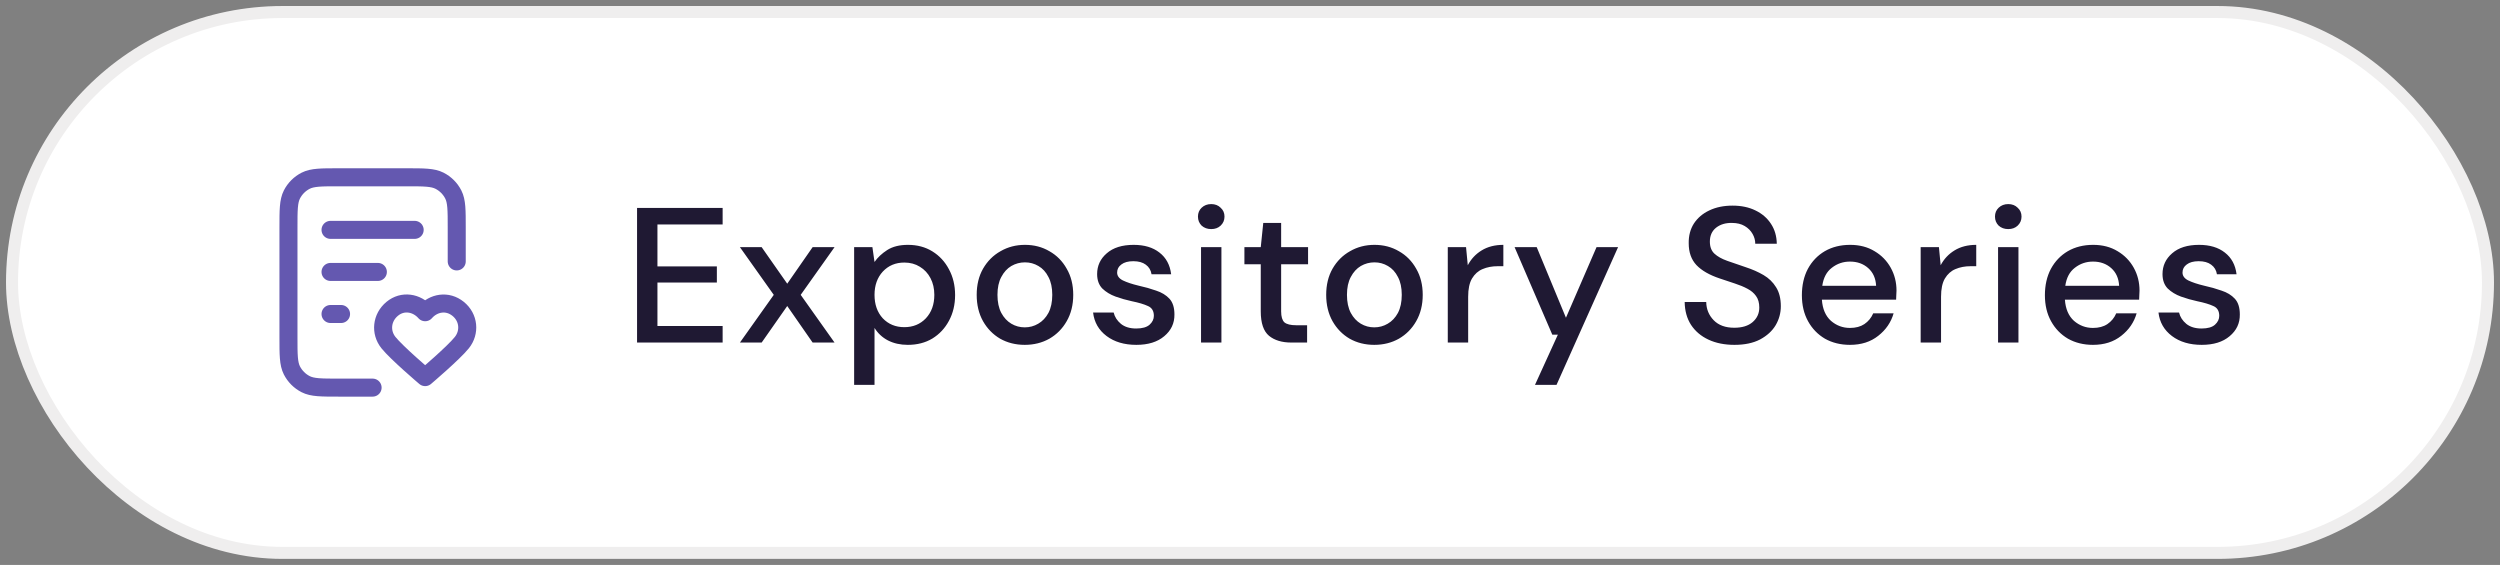
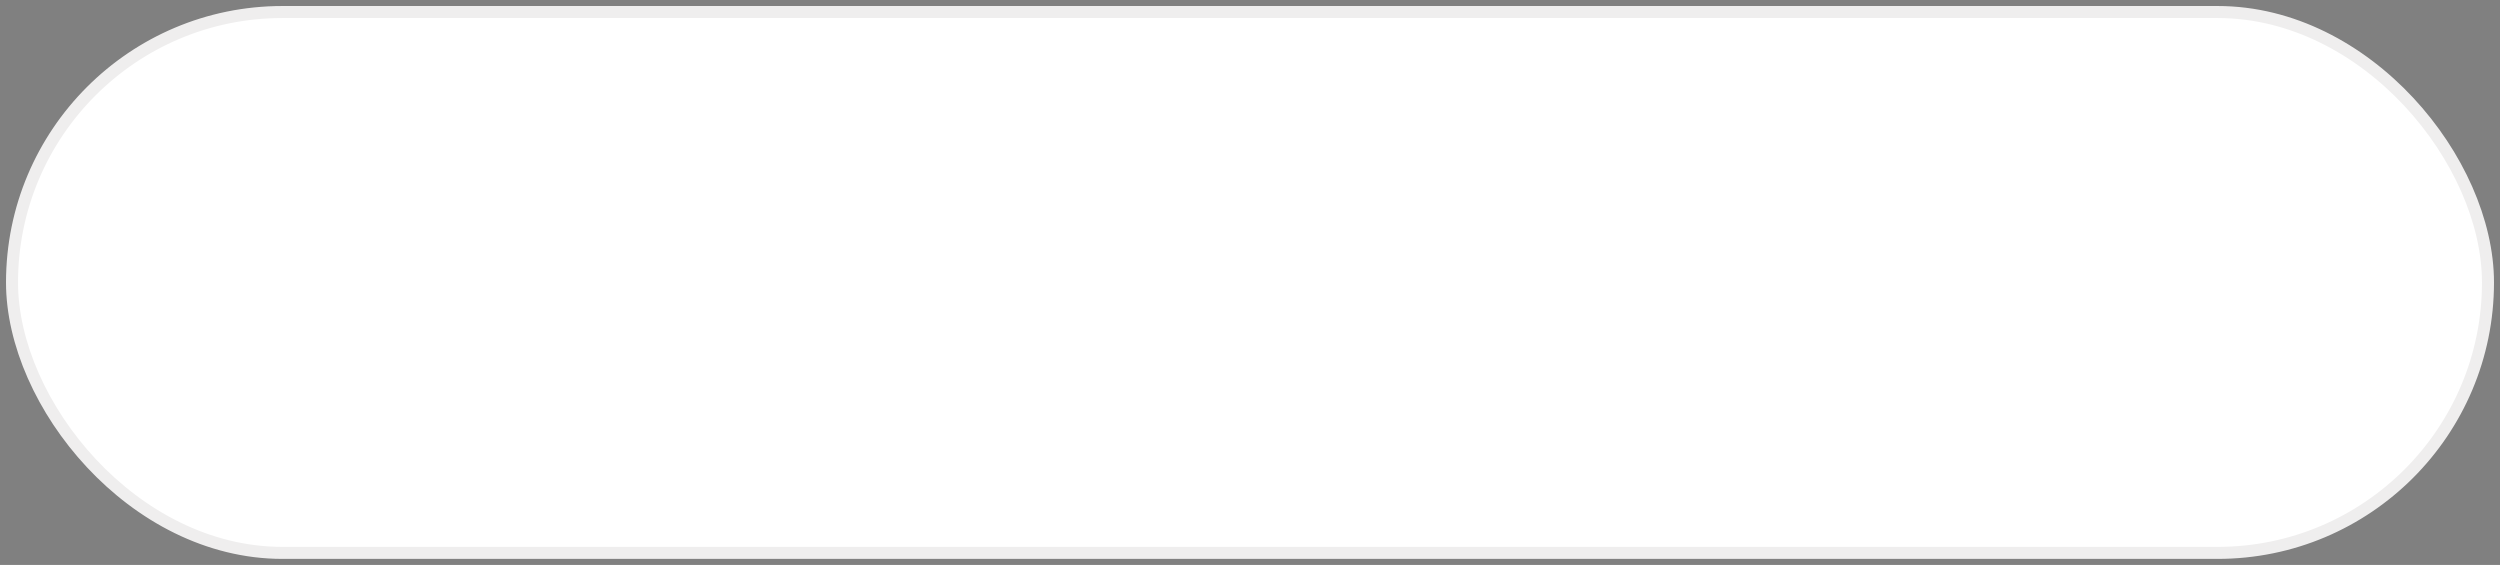
<svg xmlns="http://www.w3.org/2000/svg" fill="none" viewBox="0 0 208 47" height="47" width="208">
  <rect x="0" y="0" width="208" height="47" fill="#808080" stroke="none" />
  <rect fill="white" rx="22.5" height="45" width="206" y="1" x="1" />
  <rect stroke="#EFEEEE" rx="22.5" height="45" width="206" y="1" x="1" />
-   <path stroke-linejoin="round" stroke-linecap="round" stroke-width="1.5" stroke="#6458B0" d="M38 21.75V18.95C38 17.48 38 16.745 37.714 16.183C37.462 15.689 37.061 15.288 36.567 15.036C36.005 14.75 35.27 14.75 33.8 14.75H28.2C26.73 14.75 25.995 14.75 25.433 15.036C24.939 15.288 24.538 15.689 24.286 16.183C24 16.745 24 17.48 24 18.95V28.05C24 29.52 24 30.255 24.286 30.817C24.538 31.311 24.939 31.712 25.433 31.964C25.995 32.25 26.73 32.25 28.2 32.25H31M31.438 22.625H27.5M28.375 26.125H27.5M34.5 19.125H27.5M35.373 25.977C34.673 25.181 33.506 24.967 32.629 25.696C31.752 26.424 31.629 27.642 32.318 28.503C33.006 29.365 35.373 31.375 35.373 31.375C35.373 31.375 37.739 29.365 38.428 28.503C39.116 27.642 39.008 26.416 38.116 25.696C37.224 24.975 36.072 25.181 35.373 25.977Z" />
-   <path fill="#1F1933" d="M53.003 28.5V17.3H60.123V18.676H54.699V22.164H59.643V23.508H54.699V27.124H60.123V28.5H53.003ZM61.562 28.5L64.378 24.532L61.562 20.564H63.37L65.498 23.604L67.61 20.564H69.434L66.618 24.532L69.434 28.5H67.61L65.498 25.46L63.37 28.5H61.562ZM71.064 32.02V20.564H72.584L72.76 21.796C73.016 21.423 73.368 21.092 73.816 20.804C74.264 20.516 74.84 20.372 75.544 20.372C76.312 20.372 76.99 20.553 77.576 20.916C78.163 21.279 78.621 21.775 78.952 22.404C79.293 23.033 79.464 23.748 79.464 24.548C79.464 25.348 79.293 26.063 78.952 26.692C78.621 27.311 78.163 27.801 77.576 28.164C76.99 28.516 76.307 28.692 75.528 28.692C74.909 28.692 74.36 28.569 73.88 28.324C73.411 28.079 73.037 27.732 72.76 27.284V32.02H71.064ZM75.24 27.22C75.966 27.22 76.563 26.975 77.032 26.484C77.501 25.983 77.736 25.332 77.736 24.532C77.736 24.009 77.629 23.545 77.416 23.14C77.203 22.735 76.909 22.42 76.536 22.196C76.163 21.961 75.731 21.844 75.24 21.844C74.515 21.844 73.918 22.095 73.448 22.596C72.99 23.097 72.76 23.743 72.76 24.532C72.76 25.332 72.99 25.983 73.448 26.484C73.918 26.975 74.515 27.22 75.24 27.22ZM85.261 28.692C84.503 28.692 83.821 28.521 83.213 28.18C82.615 27.828 82.141 27.343 81.789 26.724C81.437 26.095 81.261 25.364 81.261 24.532C81.261 23.7 81.437 22.975 81.789 22.356C82.151 21.727 82.637 21.241 83.245 20.9C83.853 20.548 84.53 20.372 85.277 20.372C86.034 20.372 86.711 20.548 87.309 20.9C87.917 21.241 88.397 21.727 88.749 22.356C89.111 22.975 89.293 23.7 89.293 24.532C89.293 25.364 89.111 26.095 88.749 26.724C88.397 27.343 87.917 27.828 87.309 28.18C86.701 28.521 86.018 28.692 85.261 28.692ZM85.261 27.236C85.666 27.236 86.039 27.135 86.381 26.932C86.733 26.729 87.015 26.431 87.229 26.036C87.442 25.631 87.549 25.129 87.549 24.532C87.549 23.935 87.442 23.439 87.229 23.044C87.026 22.639 86.749 22.335 86.397 22.132C86.055 21.929 85.682 21.828 85.277 21.828C84.871 21.828 84.493 21.929 84.141 22.132C83.799 22.335 83.522 22.639 83.309 23.044C83.095 23.439 82.989 23.935 82.989 24.532C82.989 25.129 83.095 25.631 83.309 26.036C83.522 26.431 83.799 26.729 84.141 26.932C84.482 27.135 84.855 27.236 85.261 27.236ZM94.545 28.692C93.542 28.692 92.715 28.447 92.065 27.956C91.414 27.465 91.041 26.815 90.945 26.004H92.657C92.742 26.367 92.945 26.681 93.265 26.948C93.585 27.204 94.006 27.332 94.529 27.332C95.041 27.332 95.414 27.225 95.649 27.012C95.883 26.799 96.001 26.553 96.001 26.276C96.001 25.871 95.835 25.599 95.505 25.46C95.185 25.311 94.737 25.177 94.161 25.06C93.713 24.964 93.265 24.836 92.817 24.676C92.379 24.516 92.011 24.292 91.713 24.004C91.425 23.705 91.281 23.305 91.281 22.804C91.281 22.111 91.547 21.535 92.081 21.076C92.614 20.607 93.361 20.372 94.321 20.372C95.206 20.372 95.921 20.585 96.465 21.012C97.019 21.439 97.345 22.041 97.441 22.82H95.809C95.755 22.479 95.595 22.212 95.329 22.02C95.073 21.828 94.726 21.732 94.289 21.732C93.862 21.732 93.531 21.823 93.297 22.004C93.062 22.175 92.945 22.399 92.945 22.676C92.945 22.953 93.105 23.172 93.425 23.332C93.755 23.492 94.187 23.636 94.721 23.764C95.254 23.881 95.745 24.02 96.193 24.18C96.651 24.329 97.019 24.553 97.297 24.852C97.574 25.151 97.713 25.588 97.713 26.164C97.723 26.889 97.441 27.492 96.865 27.972C96.299 28.452 95.526 28.692 94.545 28.692ZM100.774 19.06C100.454 19.06 100.188 18.964 99.974 18.772C99.772 18.569 99.67 18.319 99.67 18.02C99.67 17.721 99.772 17.476 99.974 17.284C100.188 17.081 100.454 16.98 100.774 16.98C101.094 16.98 101.356 17.081 101.558 17.284C101.772 17.476 101.878 17.721 101.878 18.02C101.878 18.319 101.772 18.569 101.558 18.772C101.356 18.964 101.094 19.06 100.774 19.06ZM99.926 28.5V20.564H101.622V28.5H99.926ZM107.439 28.5C106.66 28.5 106.042 28.313 105.583 27.94C105.124 27.556 104.895 26.879 104.895 25.908V21.988H103.535V20.564H104.895L105.103 18.548H106.591V20.564H108.831V21.988H106.591V25.908C106.591 26.345 106.682 26.649 106.863 26.82C107.055 26.98 107.38 27.06 107.839 27.06H108.751V28.5H107.439ZM114.339 28.692C113.581 28.692 112.899 28.521 112.291 28.18C111.693 27.828 111.219 27.343 110.867 26.724C110.515 26.095 110.339 25.364 110.339 24.532C110.339 23.7 110.515 22.975 110.867 22.356C111.229 21.727 111.715 21.241 112.323 20.9C112.931 20.548 113.608 20.372 114.355 20.372C115.112 20.372 115.789 20.548 116.387 20.9C116.995 21.241 117.475 21.727 117.827 22.356C118.189 22.975 118.371 23.7 118.371 24.532C118.371 25.364 118.189 26.095 117.827 26.724C117.475 27.343 116.995 27.828 116.387 28.18C115.779 28.521 115.096 28.692 114.339 28.692ZM114.339 27.236C114.744 27.236 115.117 27.135 115.459 26.932C115.811 26.729 116.093 26.431 116.307 26.036C116.52 25.631 116.627 25.129 116.627 24.532C116.627 23.935 116.52 23.439 116.307 23.044C116.104 22.639 115.827 22.335 115.475 22.132C115.133 21.929 114.76 21.828 114.355 21.828C113.949 21.828 113.571 21.929 113.219 22.132C112.877 22.335 112.6 22.639 112.387 23.044C112.173 23.439 112.067 23.935 112.067 24.532C112.067 25.129 112.173 25.631 112.387 26.036C112.6 26.431 112.877 26.729 113.219 26.932C113.56 27.135 113.933 27.236 114.339 27.236ZM120.455 28.5V20.564H121.975L122.119 22.068C122.396 21.545 122.78 21.135 123.271 20.836C123.772 20.527 124.375 20.372 125.079 20.372V22.148H124.615C124.145 22.148 123.724 22.228 123.351 22.388C122.988 22.537 122.695 22.799 122.471 23.172C122.257 23.535 122.151 24.041 122.151 24.692V28.5H120.455ZM127.711 32.02L129.615 27.844H129.151L126.015 20.564H127.855L130.287 26.436L132.831 20.564H134.623L129.503 32.02H127.711ZM144.309 28.692C143.487 28.692 142.767 28.548 142.149 28.26C141.53 27.972 141.045 27.561 140.693 27.028C140.351 26.495 140.175 25.86 140.165 25.124H141.957C141.967 25.721 142.175 26.228 142.581 26.644C142.986 27.06 143.557 27.268 144.293 27.268C144.943 27.268 145.45 27.113 145.813 26.804C146.186 26.484 146.373 26.079 146.373 25.588C146.373 25.193 146.282 24.873 146.101 24.628C145.93 24.383 145.69 24.18 145.381 24.02C145.082 23.86 144.735 23.716 144.341 23.588C143.946 23.46 143.53 23.321 143.093 23.172C142.229 22.884 141.578 22.511 141.141 22.052C140.714 21.593 140.501 20.991 140.501 20.244C140.49 19.615 140.634 19.065 140.933 18.596C141.242 18.127 141.669 17.764 142.213 17.508C142.767 17.241 143.413 17.108 144.149 17.108C144.874 17.108 145.509 17.241 146.053 17.508C146.607 17.775 147.039 18.148 147.349 18.628C147.658 19.097 147.818 19.647 147.829 20.276H146.037C146.037 19.988 145.962 19.716 145.813 19.46C145.663 19.193 145.445 18.975 145.157 18.804C144.869 18.633 144.517 18.548 144.101 18.548C143.567 18.537 143.125 18.671 142.773 18.948C142.431 19.225 142.261 19.609 142.261 20.1C142.261 20.537 142.389 20.873 142.645 21.108C142.901 21.343 143.253 21.54 143.701 21.7C144.149 21.849 144.661 22.025 145.237 22.228C145.791 22.409 146.287 22.628 146.725 22.884C147.162 23.14 147.509 23.476 147.765 23.892C148.031 24.308 148.165 24.836 148.165 25.476C148.165 26.041 148.021 26.569 147.733 27.06C147.445 27.54 147.013 27.935 146.437 28.244C145.861 28.543 145.151 28.692 144.309 28.692ZM153.917 28.692C153.138 28.692 152.445 28.521 151.837 28.18C151.239 27.828 150.77 27.343 150.429 26.724C150.087 26.105 149.917 25.385 149.917 24.564C149.917 23.732 150.082 23.001 150.413 22.372C150.754 21.743 151.223 21.252 151.821 20.9C152.429 20.548 153.133 20.372 153.933 20.372C154.711 20.372 155.389 20.548 155.965 20.9C156.541 21.241 156.989 21.7 157.309 22.276C157.629 22.852 157.789 23.487 157.789 24.18C157.789 24.287 157.783 24.404 157.773 24.532C157.773 24.649 157.767 24.783 157.757 24.932H151.581C151.634 25.7 151.885 26.287 152.333 26.692C152.791 27.087 153.319 27.284 153.917 27.284C154.397 27.284 154.797 27.177 155.117 26.964C155.447 26.74 155.693 26.441 155.853 26.068H157.549C157.335 26.815 156.909 27.439 156.269 27.94C155.639 28.441 154.855 28.692 153.917 28.692ZM153.917 21.764C153.351 21.764 152.85 21.935 152.413 22.276C151.975 22.607 151.709 23.108 151.613 23.78H156.093C156.061 23.161 155.842 22.671 155.437 22.308C155.031 21.945 154.525 21.764 153.917 21.764ZM159.799 28.5V20.564H161.319L161.463 22.068C161.74 21.545 162.124 21.135 162.615 20.836C163.116 20.527 163.719 20.372 164.423 20.372V22.148H163.959C163.489 22.148 163.068 22.228 162.695 22.388C162.332 22.537 162.039 22.799 161.815 23.172C161.601 23.535 161.495 24.041 161.495 24.692V28.5H159.799ZM167.087 19.06C166.767 19.06 166.5 18.964 166.287 18.772C166.084 18.569 165.983 18.319 165.983 18.02C165.983 17.721 166.084 17.476 166.287 17.284C166.5 17.081 166.767 16.98 167.087 16.98C167.407 16.98 167.668 17.081 167.871 17.284C168.084 17.476 168.191 17.721 168.191 18.02C168.191 18.319 168.084 18.569 167.871 18.772C167.668 18.964 167.407 19.06 167.087 19.06ZM166.239 28.5V20.564H167.935V28.5H166.239ZM174.136 28.692C173.357 28.692 172.664 28.521 172.056 28.18C171.458 27.828 170.989 27.343 170.648 26.724C170.306 26.105 170.136 25.385 170.136 24.564C170.136 23.732 170.301 23.001 170.632 22.372C170.973 21.743 171.442 21.252 172.04 20.9C172.648 20.548 173.352 20.372 174.152 20.372C174.93 20.372 175.608 20.548 176.184 20.9C176.76 21.241 177.208 21.7 177.528 22.276C177.848 22.852 178.008 23.487 178.008 24.18C178.008 24.287 178.002 24.404 177.992 24.532C177.992 24.649 177.986 24.783 177.976 24.932H171.8C171.853 25.7 172.104 26.287 172.552 26.692C173.01 27.087 173.538 27.284 174.136 27.284C174.616 27.284 175.016 27.177 175.336 26.964C175.666 26.74 175.912 26.441 176.072 26.068H177.768C177.554 26.815 177.128 27.439 176.488 27.94C175.858 28.441 175.074 28.692 174.136 28.692ZM174.136 21.764C173.57 21.764 173.069 21.935 172.632 22.276C172.194 22.607 171.928 23.108 171.832 23.78H176.312C176.28 23.161 176.061 22.671 175.656 22.308C175.25 21.945 174.744 21.764 174.136 21.764ZM183.185 28.692C182.183 28.692 181.356 28.447 180.705 27.956C180.055 27.465 179.681 26.815 179.585 26.004H181.297C181.383 26.367 181.585 26.681 181.905 26.948C182.225 27.204 182.647 27.332 183.169 27.332C183.681 27.332 184.055 27.225 184.289 27.012C184.524 26.799 184.641 26.553 184.641 26.276C184.641 25.871 184.476 25.599 184.145 25.46C183.825 25.311 183.377 25.177 182.801 25.06C182.353 24.964 181.905 24.836 181.457 24.676C181.02 24.516 180.652 24.292 180.353 24.004C180.065 23.705 179.921 23.305 179.921 22.804C179.921 22.111 180.188 21.535 180.721 21.076C181.255 20.607 182.001 20.372 182.961 20.372C183.847 20.372 184.561 20.585 185.105 21.012C185.66 21.439 185.985 22.041 186.081 22.82H184.449C184.396 22.479 184.236 22.212 183.969 22.02C183.713 21.828 183.367 21.732 182.929 21.732C182.503 21.732 182.172 21.823 181.937 22.004C181.703 22.175 181.585 22.399 181.585 22.676C181.585 22.953 181.745 23.172 182.065 23.332C182.396 23.492 182.828 23.636 183.361 23.764C183.895 23.881 184.385 24.02 184.833 24.18C185.292 24.329 185.66 24.553 185.937 24.852C186.215 25.151 186.353 25.588 186.353 26.164C186.364 26.889 186.081 27.492 185.505 27.972C184.94 28.452 184.167 28.692 183.185 28.692Z" />
</svg>